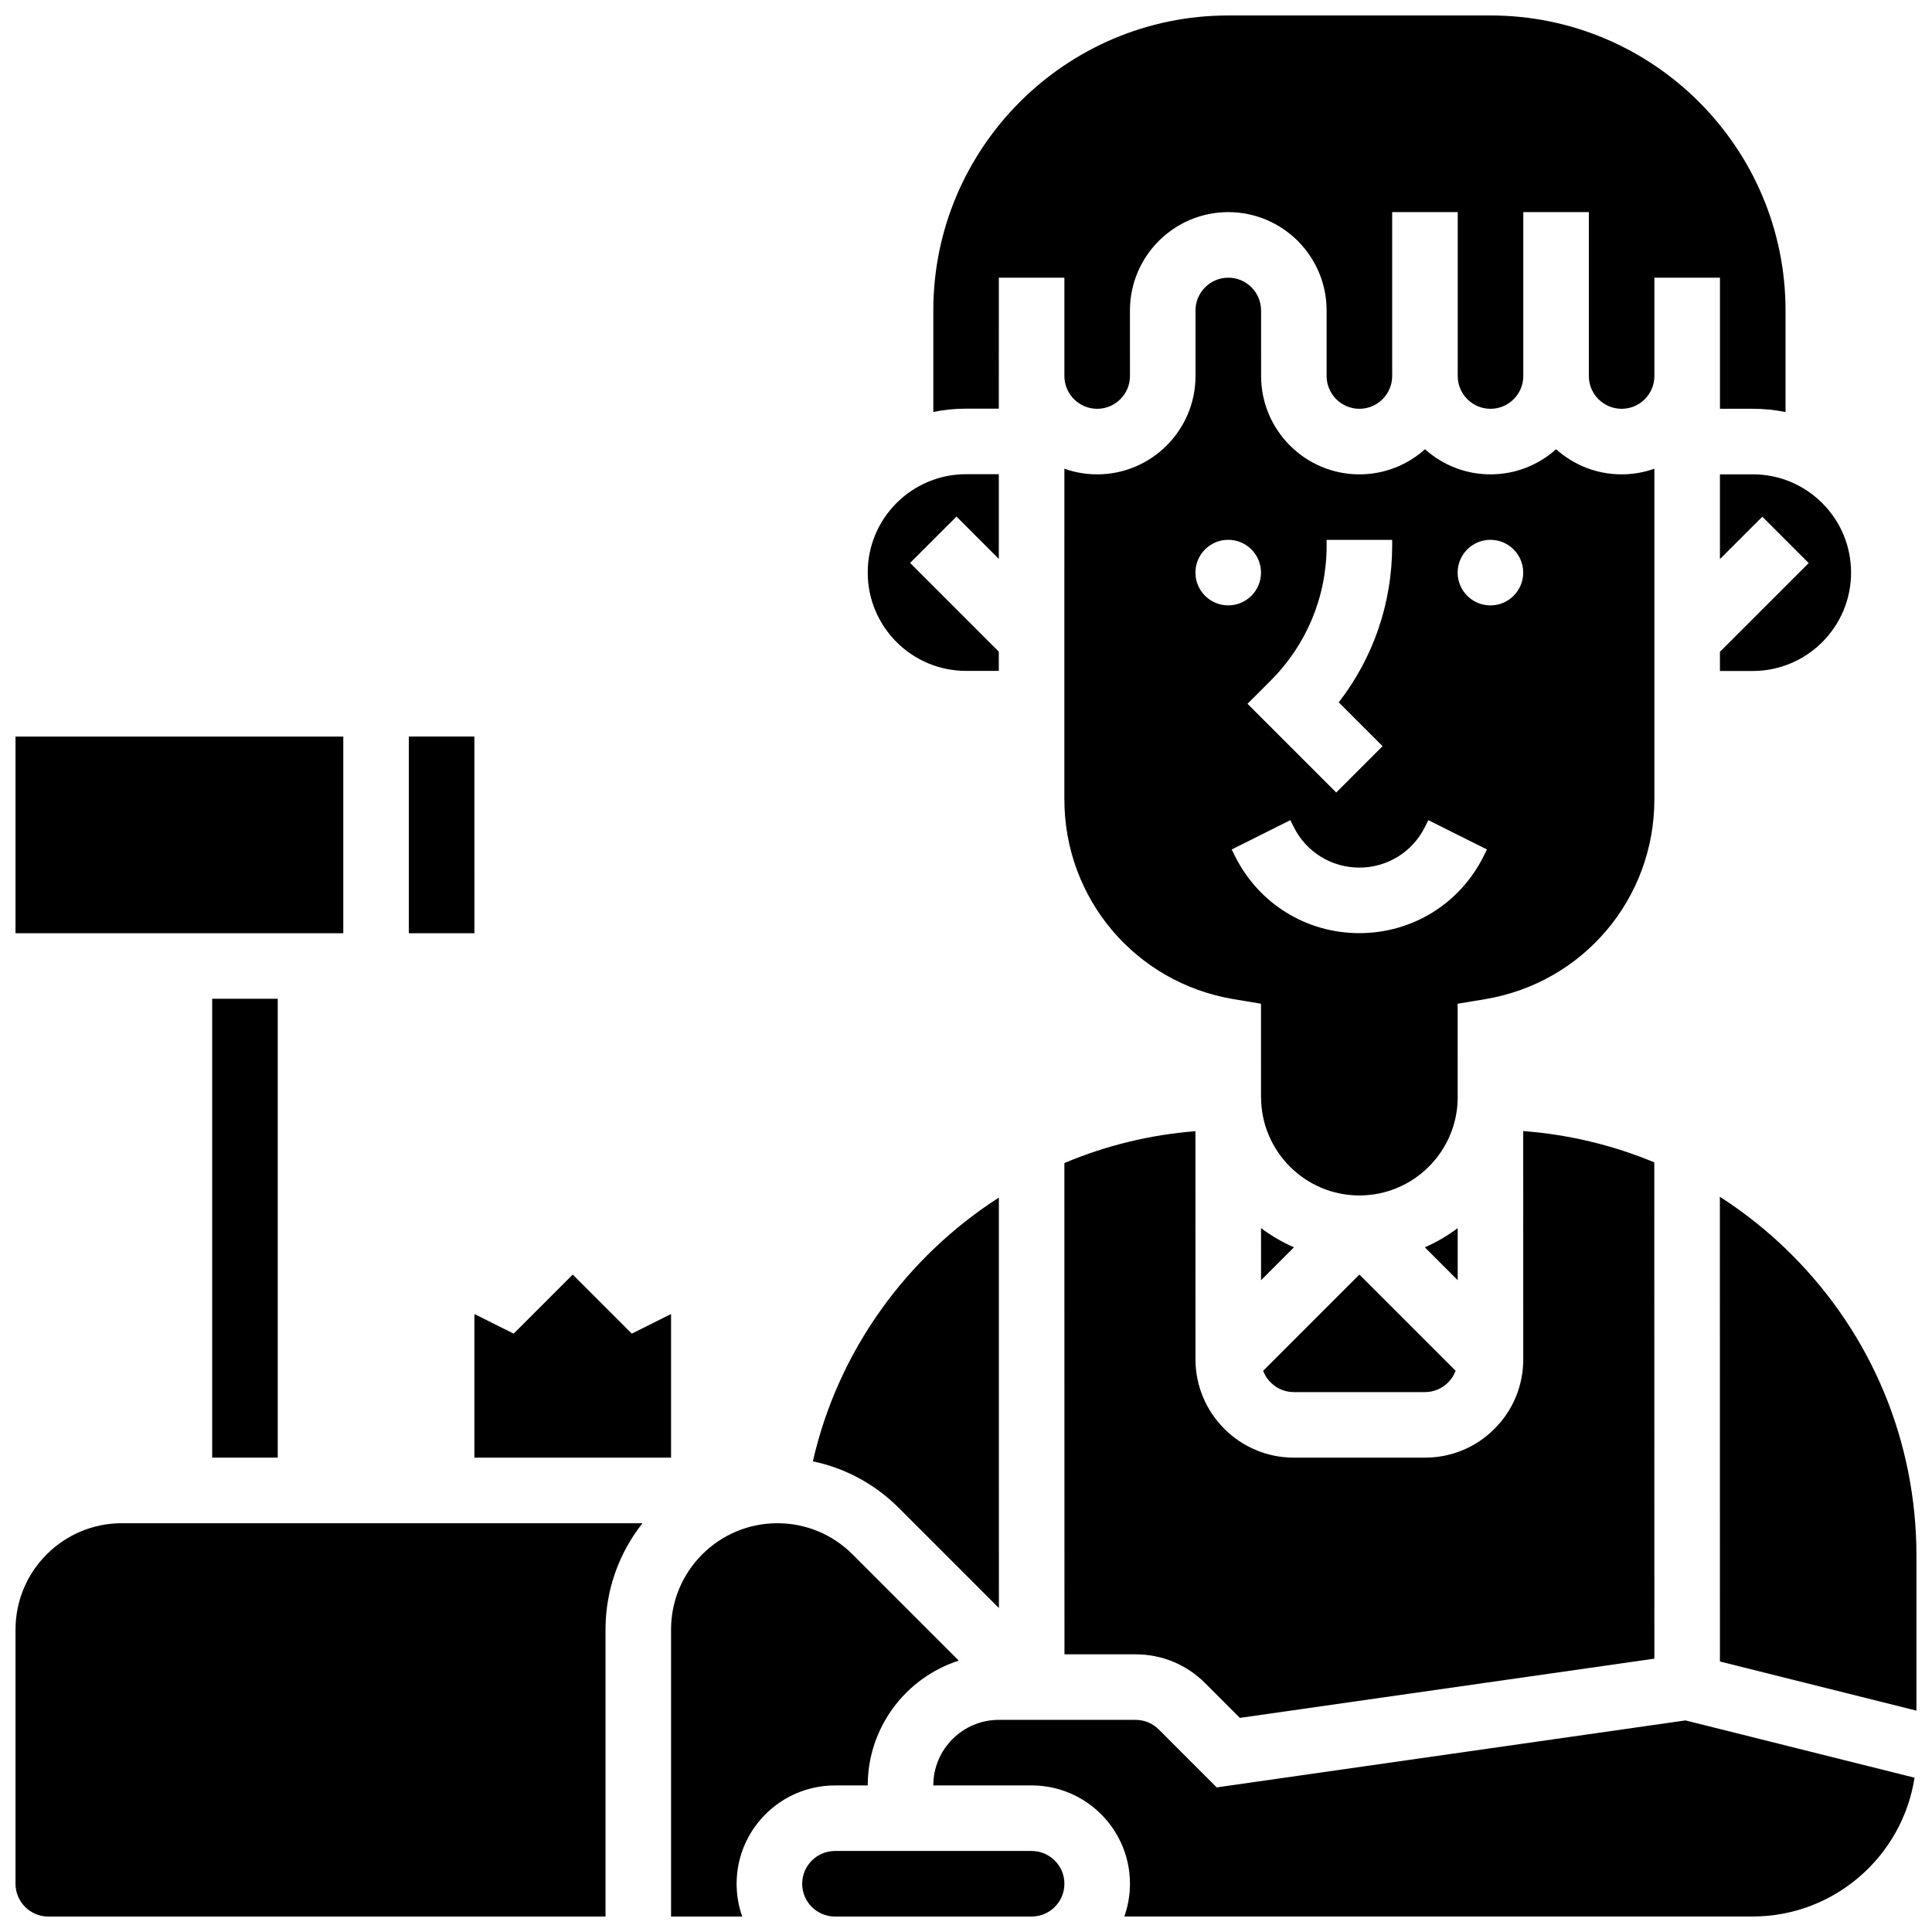
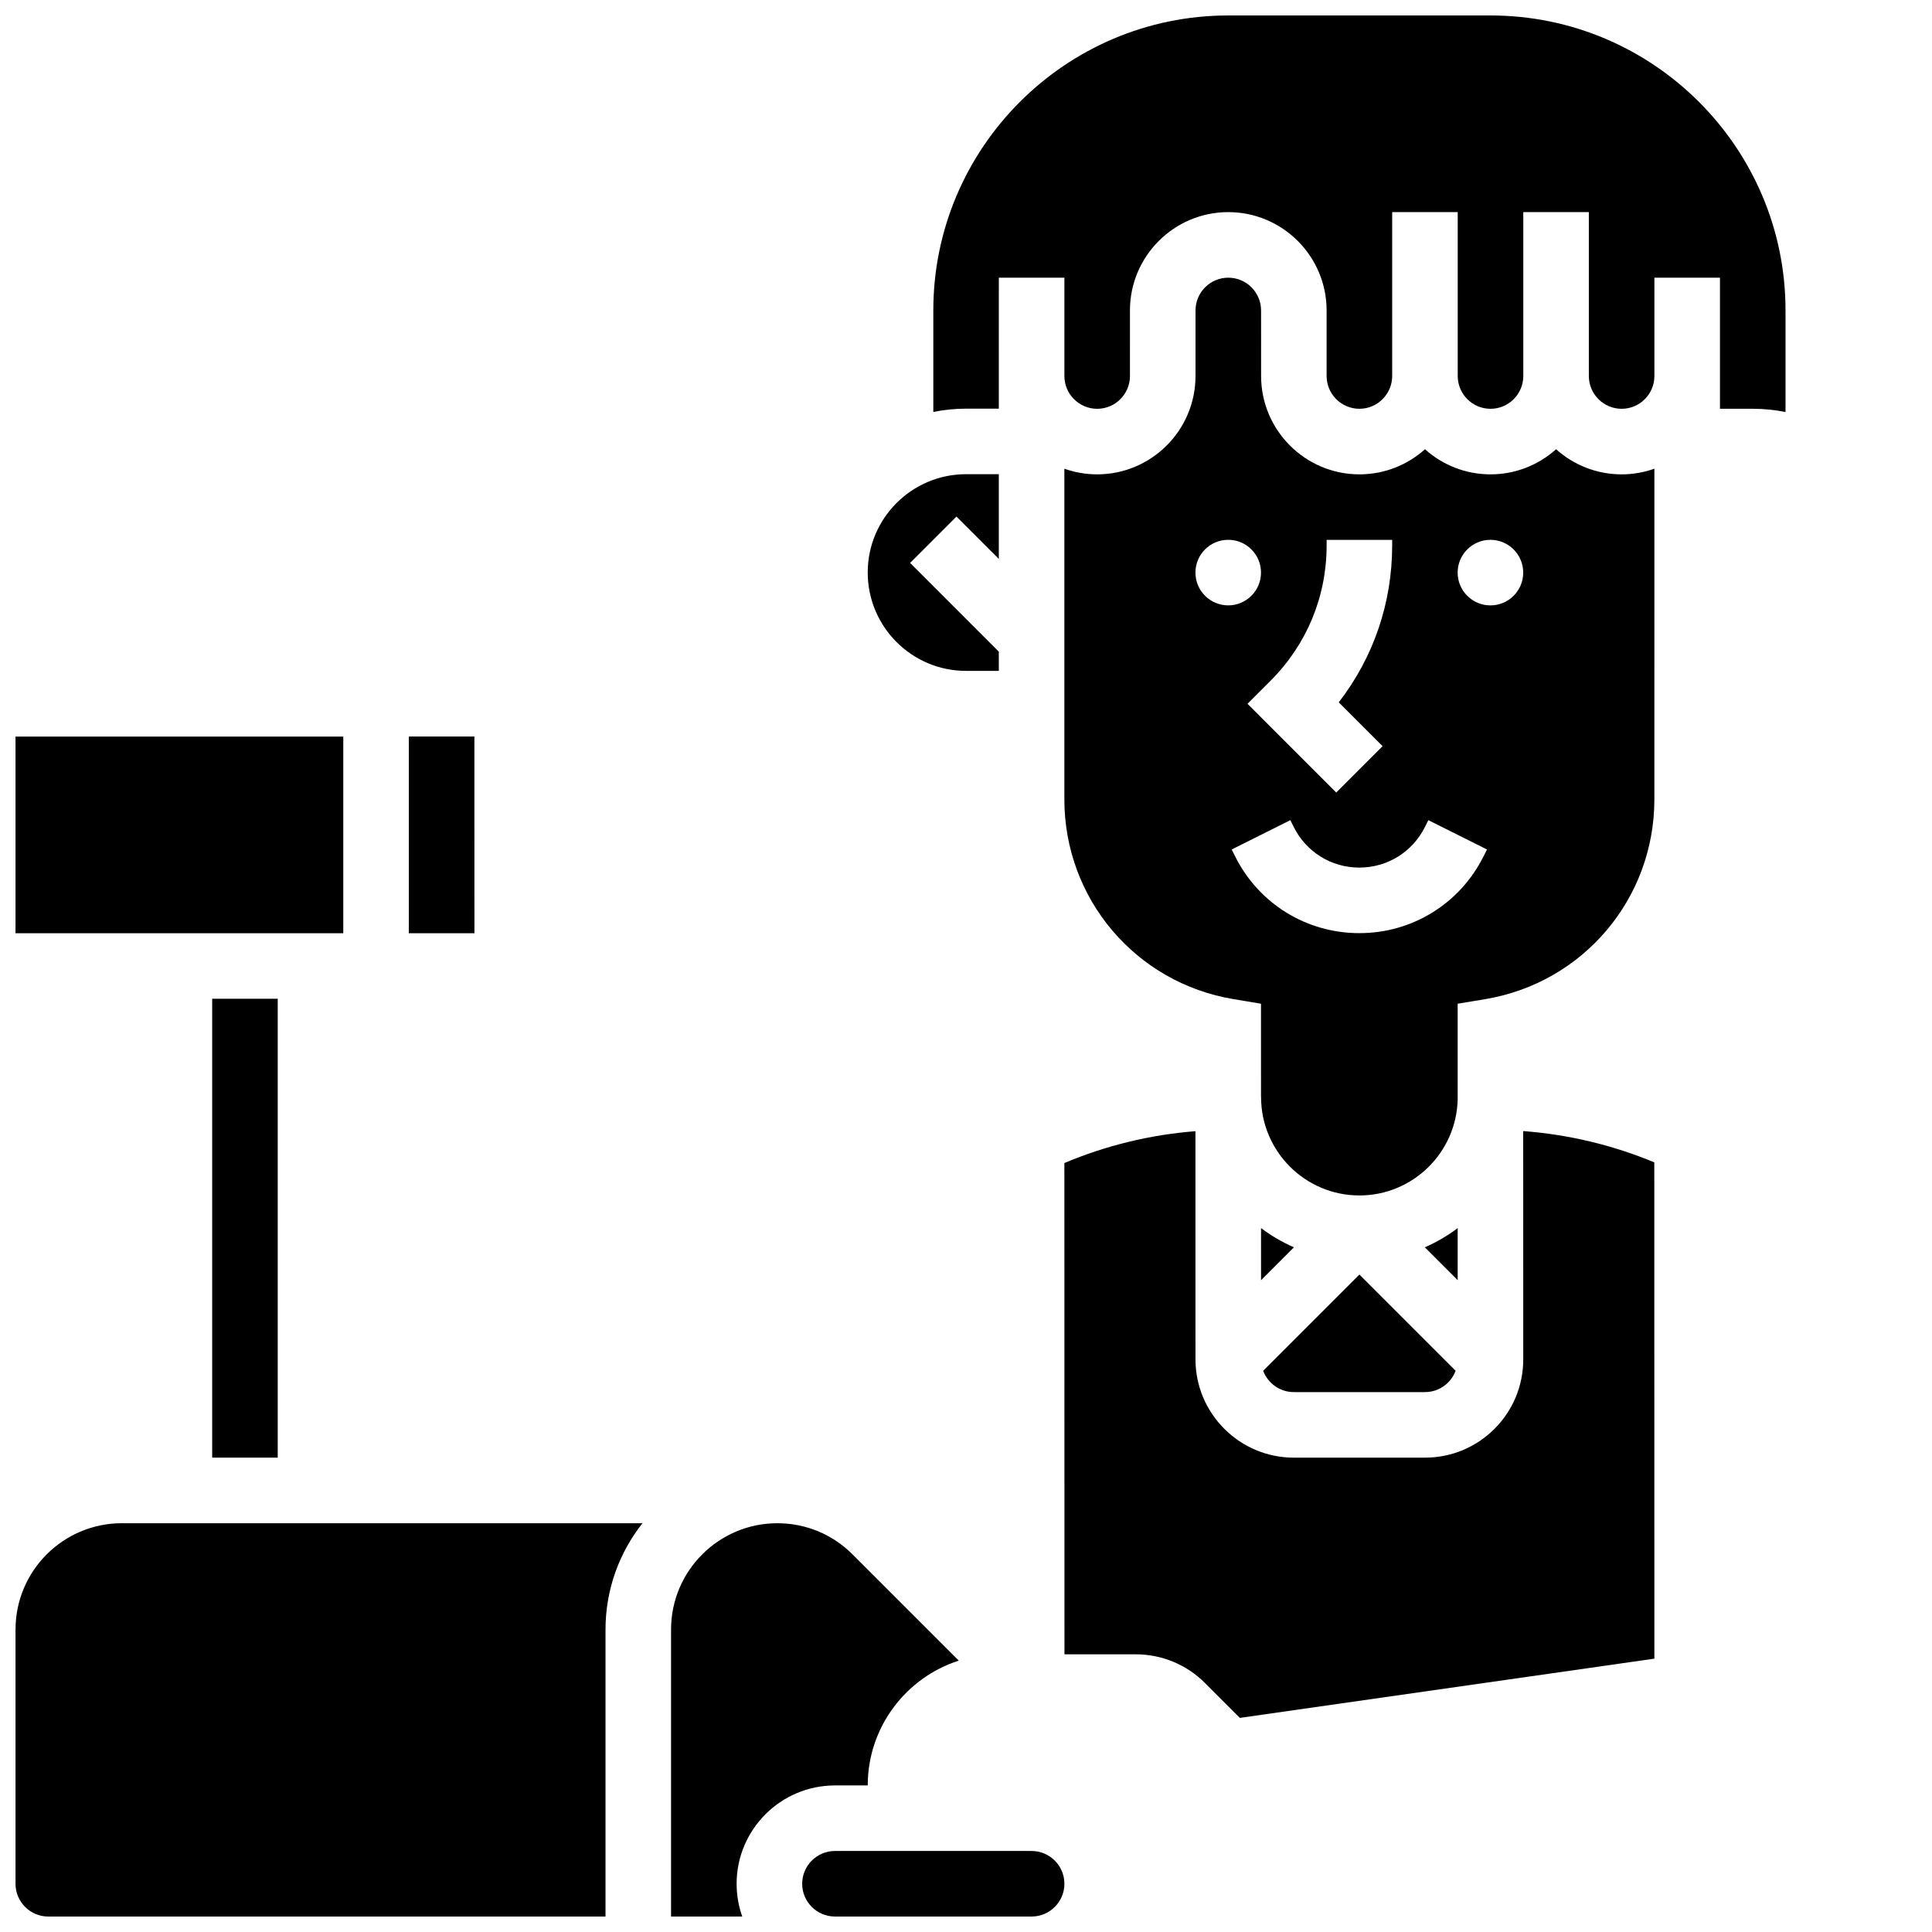
<svg xmlns="http://www.w3.org/2000/svg" width="800px" height="800px" version="1.1" viewBox="144 144 512 512">
  <defs>
    <clipPath id="g">
      <path d="m356 634h71v17.902h-71z" />
    </clipPath>
    <clipPath id="f">
      <path d="m391 599h260.9v52.902h-260.9z" />
    </clipPath>
    <clipPath id="e">
-       <path d="m599 461h52.902v137h-52.902z" />
-     </clipPath>
+       </clipPath>
    <clipPath id="d">
      <path d="m321 547h78v104.9h-78z" />
    </clipPath>
    <clipPath id="c">
      <path d="m148.09 547h166.91v104.9h-166.91z" />
    </clipPath>
    <clipPath id="b">
      <path d="m391 148.09h227v105.91h-227z" />
    </clipPath>
    <clipPath id="a">
      <path d="m148.09 339h86.906v53h-86.906z" />
    </clipPath>
  </defs>
  <path d="m444.94 582.41c6.961 0 13.504 2.711 18.426 7.633l9.211 9.215 109.85-15.695-0.023-131.52c-10.965-4.57-22.66-7.383-34.738-8.297l0.012 60.484c0 6.961-2.707 13.508-7.629 18.43-4.922 4.922-11.469 7.633-18.43 7.633h-34.746c-14.363 0-26.055-11.688-26.059-26.055l-0.012-60.461c-12.16 0.949-23.852 3.859-34.73 8.438l0.023 130.2z" />
  <path d="m478.19 483.27 8.719-8.719c-3.113-1.363-6.039-3.074-8.723-5.094z" />
  <path d="m530.3 469.47c-2.68 2.016-5.598 3.719-8.703 5.078l8.707 8.707z" />
  <path d="m400.01 321.79h8.684v-5.094l-23.508-23.516 12.285-12.285 11.227 11.227v-22.457h-8.68-0.004c-14.367 0-26.059 11.688-26.059 26.055 0 14.379 11.688 26.07 26.055 26.07z" />
-   <path d="m408.72 570.14-0.012-108.77c-24.406 15.691-42.609 40.52-49.289 69.895 8.574 1.793 16.449 6.023 22.789 12.359z" />
-   <path d="m599.8 269.7v22.465l11.238-11.234 12.285 12.285-23.523 23.516v5.086h8.688 0.004c14.367 0 26.059-11.688 26.059-26.055 0-6.961-2.707-13.504-7.629-18.426s-11.465-7.633-18.426-7.637z" />
  <path d="m486.88 512.92h34.746c2.32 0 4.5-0.906 6.141-2.547 0.895-0.895 1.559-1.953 1.988-3.102l-25.5-25.5-25.504 25.504c1.238 3.289 4.41 5.644 8.129 5.644z" />
  <path d="m469.51 217.59c-4.789 0-8.688 3.898-8.688 8.688v17.371c0 14.367-11.691 26.059-26.059 26.059-3.047 0-5.969-0.531-8.691-1.496l-0.004 87.609c-0.004 26.352 18.859 48.629 44.852 52.965l7.258 1.211 0.004 24.75h0.016c0 14.367 11.691 26.059 26.059 26.059 14.172 0 25.73-11.375 26.043-25.477l-0.004-25.332 7.262-1.207c25.996-4.328 44.863-26.598 44.867-52.949l0.004-87.629c-2.715 0.965-5.637 1.496-8.68 1.496-6.668 0-12.758-2.519-17.371-6.656-4.613 4.137-10.703 6.656-17.371 6.656-6.668 0-12.758-2.519-17.371-6.656-4.613 4.137-10.703 6.656-17.371 6.656-14.367 0-26.059-11.691-26.059-26.059l-0.008-17.375c0-4.789-3.898-8.684-8.688-8.684zm-8.707 78.152c0-4.797 3.891-8.688 8.688-8.688s8.688 3.891 8.688 8.688-3.891 8.688-8.688 8.688-8.688-3.891-8.688-8.688zm78.176-8.684c4.797 0 8.688 3.891 8.688 8.688 0 4.797-3.891 8.688-8.688 8.688-4.797 0-8.688-3.891-8.688-8.688 0.004-4.801 3.891-8.688 8.688-8.688zm-17.371 76.125 0.918-1.832 15.539 7.769-0.918 1.832c-6.273 12.547-18.887 20.34-32.91 20.34-14.027 0-26.641-7.793-32.91-20.34l-0.918-1.832 15.539-7.769 0.918 1.832c3.312 6.621 9.969 10.738 17.371 10.738 7.402-0.004 14.059-4.117 17.371-10.738zm-40.867-38.816c9.562-9.562 14.828-22.273 14.828-35.797v-1.492h17.371v1.492c0 15.234-4.977 29.707-14.16 41.555l11.617 11.617-12.285 12.285-23.512-23.516z" />
-   <path d="m269.72 530.29h52.117v-38.062l-10.402 5.199-15.656-15.656-15.656 15.656-10.402-5.199z" />
  <g clip-path="url(#g)">
    <path d="m417.39 634.53h-52.117c-4.789 0-8.688 3.898-8.688 8.688 0 4.773 3.871 8.66 8.645 8.684h52.215c4.766-0.031 8.633-3.914 8.633-8.684 0-4.793-3.898-8.688-8.688-8.688z" />
  </g>
  <g clip-path="url(#f)">
-     <path d="m466.44 617.68-15.355-15.355c-1.641-1.641-3.82-2.543-6.141-2.543h-36.238c-9.578 0-17.371 7.793-17.371 17.371h26.059c14.367 0 26.059 11.691 26.059 26.059 0 3.043-0.531 5.965-1.492 8.684l166.48-0.004h0.004c21.691 0 39.715-15.98 42.926-36.785l-60.703-15.18z" />
-   </g>
+     </g>
  <g clip-path="url(#e)">
    <path d="m618.82 476.5c-5.852-5.856-12.234-10.98-19.039-15.344l0.02 123.16 52.074 13.02 0.004-40.98c0.008-30.164-11.73-58.523-33.059-79.855z" />
  </g>
  <g clip-path="url(#d)">
    <path d="m365.27 617.16h8.688c0-15.457 10.148-28.582 24.125-33.078l-28.16-28.16c-5.32-5.32-12.391-8.25-19.918-8.25-15.531 0-28.168 12.633-28.168 28.164v76.066h18.867c-0.965-2.715-1.492-5.637-1.492-8.68 0-14.371 11.688-26.062 26.059-26.062z" />
  </g>
  <g clip-path="url(#c)">
    <path d="m148.11 575.83v67.387c0 4.789 3.898 8.688 8.688 8.688h147.67v-76.07c0-10.629 3.672-20.41 9.797-28.168h-137.98c-15.531 0-28.168 12.633-28.168 28.164z" />
  </g>
  <g clip-path="url(#b)">
    <path d="m400.02 252.3h8.676l0.004-34.711h17.375v26.059c0 4.789 3.898 8.688 8.688 8.688s8.688-3.898 8.688-8.688l-0.004-17.375c0-14.367 11.691-26.059 26.059-26.059 14.367 0 26.059 11.691 26.059 26.059v17.371c0 4.789 3.898 8.688 8.688 8.688 4.789 0 8.688-3.898 8.688-8.688v-43.43h17.371v43.434c0 4.789 3.898 8.688 8.688 8.688s8.688-3.898 8.688-8.688v-43.434h17.371v43.434c0 4.789 3.898 8.688 8.688 8.688 4.777 0 8.668-3.879 8.684-8.656v-26.09h17.375v26.059 0.062 8.617h8.695c2.949 0 5.856 0.297 8.68 0.867v-26.922c0-43.105-35.07-78.176-78.176-78.176h-69.492c-43.105 0-78.176 35.07-78.176 78.176v26.898c2.809-0.57 5.711-0.875 8.684-0.875 0 0.004 0.004 0.004 0.004 0.004z" />
  </g>
  <g clip-path="url(#a)">
    <path d="m148.11 339.2h86.863v52.117h-86.863z" />
  </g>
  <path d="m269.73 391.31-0.012-52.117h-17.375v52.117h17.371 0.016z" />
  <path d="m200.23 408.68h17.371v121.61h-17.371z" />
</svg>